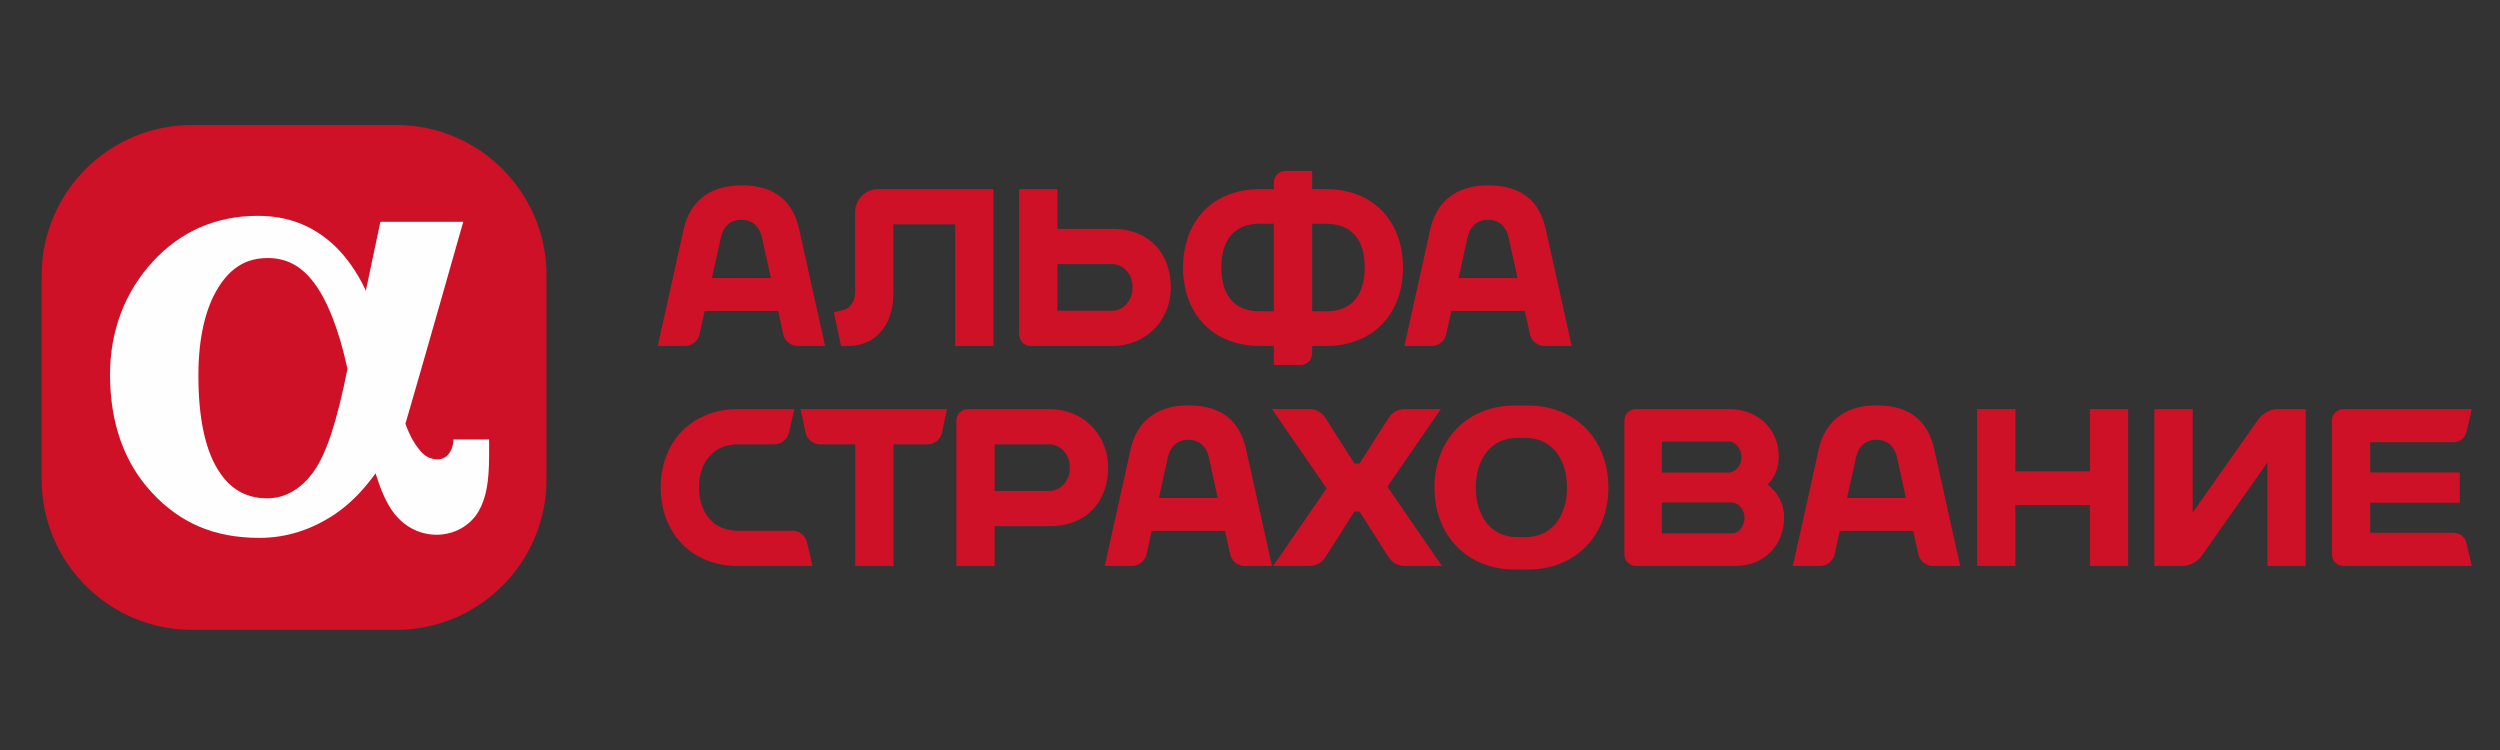
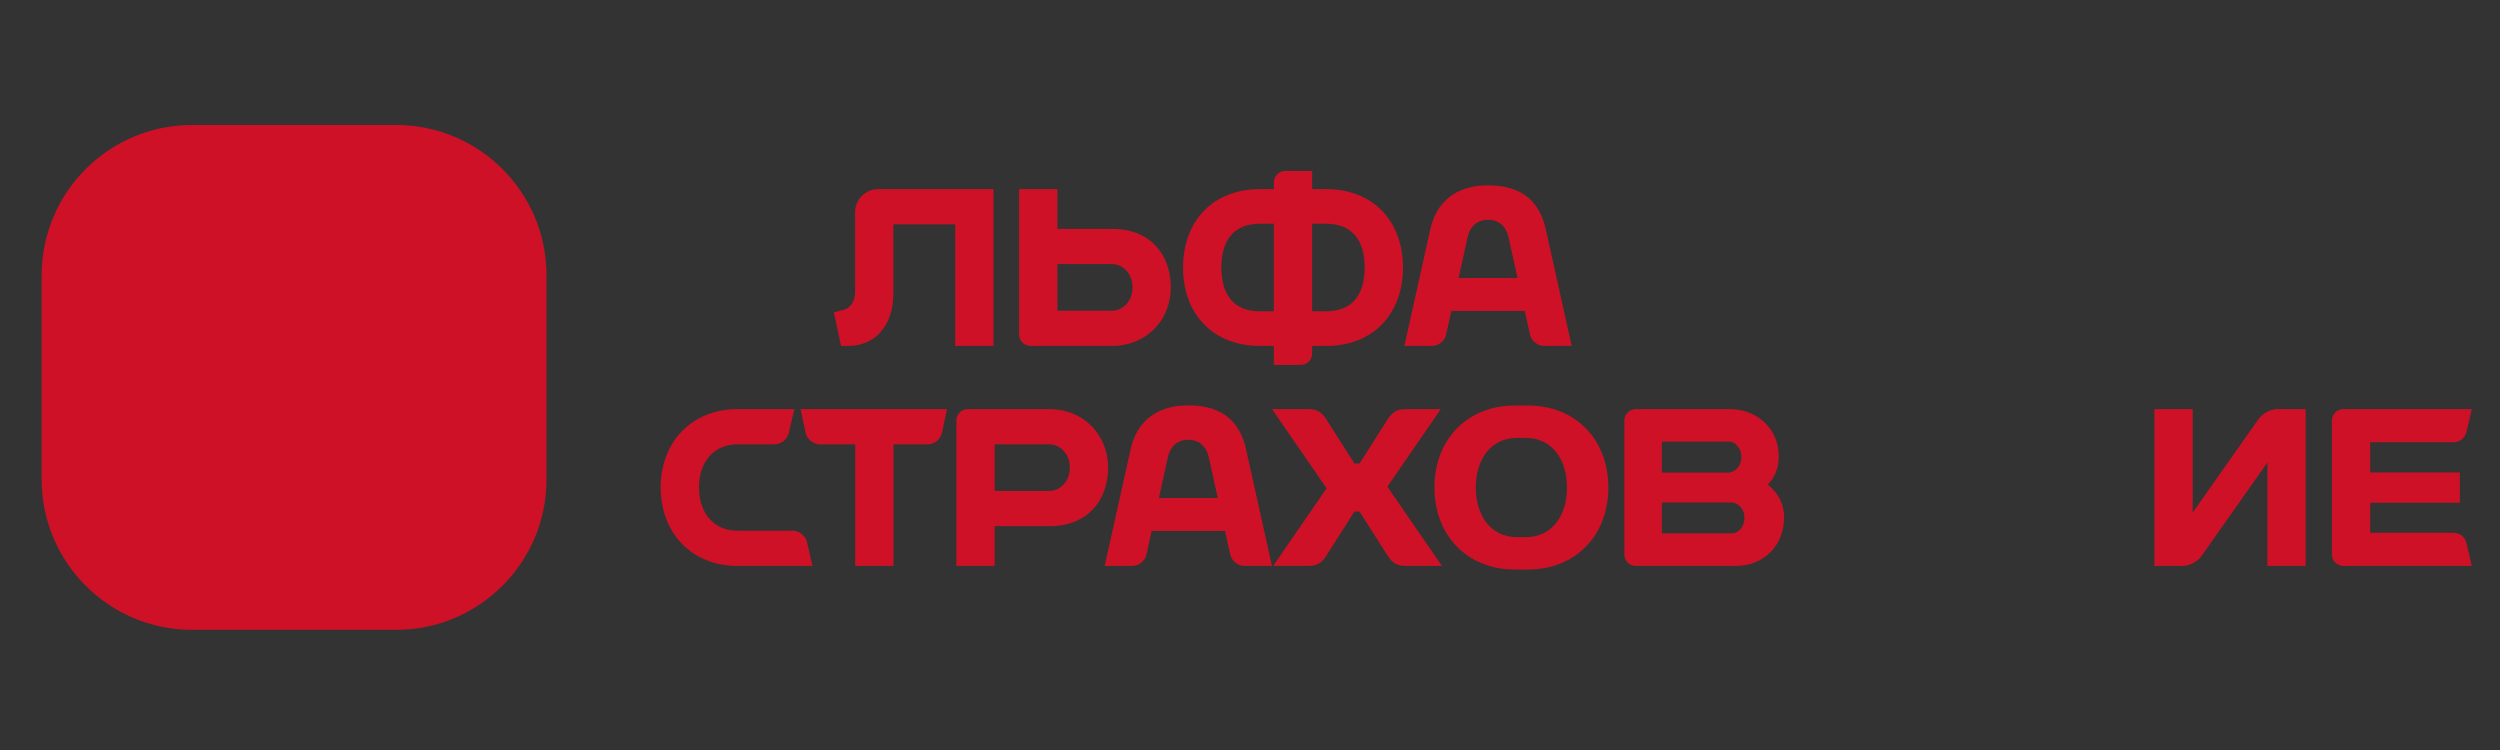
<svg xmlns="http://www.w3.org/2000/svg" width="180" height="54" viewBox="0 0 180 54" fill="none">
  <rect x="0" y="0" width="180" height="54" fill="#333333" stroke="none" />
  <path fill-rule="evenodd" clip-rule="evenodd" d="M28.534 9H13.815C7.85 9 3 13.851 3 19.813V34.533C3 40.494 7.85 45.347 13.815 45.347H28.534C34.495 45.347 39.347 40.494 39.347 34.533V19.813C39.347 13.851 34.495 9 28.534 9Z" fill="#CE1126" />
-   <path fill-rule="evenodd" clip-rule="evenodd" d="M22.65 33.856C21.745 35.18 20.564 35.879 19.233 35.879C17.683 35.879 16.511 35.184 15.648 33.749C14.743 32.246 14.285 29.994 14.285 27.054C14.285 24.359 14.77 22.216 15.728 20.686C16.628 19.25 17.755 18.58 19.276 18.58C20.629 18.58 21.686 19.143 22.605 20.354C23.59 21.654 24.422 23.803 25.018 26.564C24.27 30.298 23.538 32.556 22.65 33.856ZM32.651 31.641L32.638 31.802C32.587 32.433 32.191 33.072 31.535 33.072C31.033 33.072 30.63 32.886 30.301 32.504C29.907 32.049 29.55 31.503 29.19 30.512C30.21 27.052 33.354 15.971 33.354 15.971H27.387C27.387 15.971 26.835 18.57 26.339 20.934C26.313 20.876 26.288 20.819 26.262 20.765C25.765 19.703 24.971 18.521 24.088 17.691C22.551 16.245 20.743 15.541 18.561 15.541C15.548 15.541 12.999 16.656 10.985 18.854C8.98 21.04 7.922 23.844 7.922 26.961C7.922 30.434 8.927 33.287 10.909 35.436C12.979 37.682 15.451 38.727 18.691 38.727C20.578 38.727 22.38 38.166 24.05 37.062C25.128 36.35 26.114 35.363 27.044 34.081C27.435 35.346 27.828 36.211 28.299 36.858C29.061 37.902 30.203 38.502 31.43 38.502C32.707 38.502 33.872 37.846 34.47 36.794C34.999 35.86 35.215 34.702 35.215 32.797V31.641H32.651Z" fill="#FEFEFE" />
-   <path fill-rule="evenodd" clip-rule="evenodd" d="M51.26 20.018L51.917 17.04C52.023 16.559 52.398 15.823 53.381 15.823C54.364 15.823 54.739 16.559 54.846 17.04L55.503 20.018H51.26ZM57.536 16.497C57.124 14.641 55.952 13.344 53.381 13.344C50.964 13.344 49.638 14.641 49.226 16.497L47.359 24.906H49.355C49.81 24.906 50.263 24.542 50.359 24.098L50.737 22.387H56.025L56.403 24.098C56.501 24.542 56.953 24.906 57.407 24.906H59.404L57.536 16.497Z" fill="#CE1126" />
  <path fill-rule="evenodd" clip-rule="evenodd" d="M64.324 16.151H68.775V24.906H71.531V13.617H63.221C62.312 13.617 61.568 14.36 61.568 15.27V20.975C61.568 21.738 61.216 22.224 60.605 22.346L60.039 22.481L60.552 24.906H61.075C62.961 24.906 64.323 23.503 64.323 21.117L64.324 16.151Z" fill="#CE1126" />
  <path fill-rule="evenodd" clip-rule="evenodd" d="M95.479 22.413H94.475V16.11H95.479C97.366 16.11 98.256 17.304 98.256 19.261C98.256 21.219 97.366 22.413 95.479 22.413ZM90.715 22.413C88.829 22.413 87.936 21.219 87.936 19.261C87.937 17.304 88.829 16.11 90.715 16.11H91.719V22.413H90.715ZM95.479 13.617H94.475V12.305H92.546C92.09 12.305 91.719 12.674 91.719 13.13V13.617H90.715C87.309 13.617 85.18 15.938 85.18 19.261C85.18 22.584 87.309 24.906 90.715 24.906H91.719V26.274H93.647C94.103 26.274 94.475 25.902 94.475 25.449V24.906H95.479C98.884 24.906 101.014 22.584 101.014 19.261C101.014 15.938 98.884 13.617 95.479 13.617Z" fill="#CE1126" />
  <path fill-rule="evenodd" clip-rule="evenodd" d="M80.086 22.372H76.132V19.014H80.086C80.758 19.014 81.543 19.616 81.543 20.692C81.543 21.768 80.758 22.372 80.086 22.372ZM80.086 16.479H76.132V13.618H73.375V24.079C73.375 24.534 73.748 24.906 74.203 24.906H80.086C82.489 24.906 84.297 23.096 84.297 20.692C84.297 18.29 82.78 16.479 80.086 16.479Z" fill="#CE1126" />
  <path fill-rule="evenodd" clip-rule="evenodd" d="M105.02 20.018L105.675 17.04C105.783 16.559 106.157 15.823 107.14 15.823C108.124 15.823 108.497 16.559 108.605 17.04L109.261 20.018H105.02ZM111.295 16.497C110.882 14.641 109.712 13.344 107.14 13.344C104.724 13.344 103.397 14.641 102.984 16.497L101.117 24.906H103.114C103.569 24.906 104.022 24.542 104.119 24.098L104.496 22.387H109.784L110.161 24.098C110.259 24.542 110.712 24.906 111.166 24.906H113.161L111.295 16.497Z" fill="#CE1126" />
  <path fill-rule="evenodd" clip-rule="evenodd" d="M124.735 38.404H119.653V36.177H124.735C125.102 36.222 125.602 36.583 125.602 37.291C125.602 37.992 125.102 38.404 124.735 38.404ZM124.514 31.799C124.881 31.799 125.381 32.211 125.381 32.913C125.381 33.62 124.88 33.98 124.514 34.025H119.653V31.799H124.514ZM127.27 34.889C127.757 34.411 128.069 33.76 128.069 32.856C128.069 30.855 126.519 29.456 124.517 29.456H117.78C117.325 29.456 116.953 29.827 116.953 30.283L116.953 39.92C116.953 40.374 117.325 40.746 117.779 40.746L124.943 40.747C127.053 40.747 128.455 39.237 128.455 37.237C128.455 36.229 127.976 35.44 127.27 34.889Z" fill="#CE1126" />
  <path fill-rule="evenodd" clip-rule="evenodd" d="M106.258 35.101C106.258 33.076 107.336 31.529 109.235 31.529H109.848C111.745 31.529 112.824 33.076 112.824 35.101C112.824 37.126 111.745 38.675 109.848 38.675H109.235C107.336 38.675 106.258 37.126 106.258 35.101ZM109.069 29.197C105.662 29.197 103.281 31.623 103.281 35.101C103.281 38.578 105.662 41.006 109.069 41.006H110.012C113.421 41.006 115.801 38.578 115.801 35.101C115.801 31.623 113.421 29.197 110.012 29.197H109.069Z" fill="#CE1126" />
  <path fill-rule="evenodd" clip-rule="evenodd" d="M57.641 29.456L58.004 31.164C58.101 31.619 58.552 31.99 59.007 31.99H61.577V40.746H64.333V31.99H66.821C67.275 31.99 67.726 31.619 67.822 31.164L68.186 29.456H57.641Z" fill="#CE1126" />
-   <path fill-rule="evenodd" clip-rule="evenodd" d="M150.47 29.456V33.939H145.108V29.456H142.352V40.746H145.108V36.36H150.47V40.746H153.226V29.456H150.47Z" fill="#CE1126" />
  <path fill-rule="evenodd" clip-rule="evenodd" d="M83.439 35.858L84.095 32.88C84.202 32.4 84.575 31.663 85.559 31.663C86.542 31.663 86.917 32.4 87.025 32.882L87.68 35.858H83.439ZM89.714 32.339C89.301 30.481 88.132 29.185 85.559 29.185C83.144 29.185 81.818 30.481 81.406 32.339L79.539 40.746H81.535C81.99 40.746 82.442 40.384 82.541 39.939L82.917 38.228H88.203L88.581 39.939C88.678 40.384 89.131 40.746 89.587 40.746H91.581L89.714 32.339Z" fill="#CE1126" />
-   <path fill-rule="evenodd" clip-rule="evenodd" d="M132.986 35.858L133.643 32.88C133.751 32.4 134.124 31.663 135.107 31.663C136.09 31.663 136.465 32.4 136.572 32.882L137.228 35.858H132.986ZM139.263 32.339C138.849 30.481 137.68 29.185 135.107 29.185C132.69 29.185 131.366 30.481 130.952 32.339L129.086 40.746H131.083C131.537 40.746 131.99 40.384 132.086 39.939L132.465 38.228H137.752L138.13 39.939C138.228 40.384 138.68 40.746 139.133 40.746H141.131L139.263 32.339Z" fill="#CE1126" />
  <path fill-rule="evenodd" clip-rule="evenodd" d="M58.491 40.715V40.747H53.106C49.847 40.747 47.57 38.426 47.57 35.101C47.571 31.777 49.847 29.456 53.106 29.456H57.191L56.791 31.186C56.69 31.63 56.234 31.99 55.779 31.99H53.106C51.365 31.99 50.327 33.291 50.327 35.101C50.327 36.911 51.365 38.212 53.106 38.212H57.086C57.54 38.212 57.997 38.574 58.099 39.017L58.491 40.715Z" fill="#CE1126" />
  <path fill-rule="evenodd" clip-rule="evenodd" d="M75.57 35.348H71.616V31.994H75.57C76.242 31.994 77.027 32.594 77.027 33.671C77.027 34.746 76.242 35.348 75.57 35.348ZM75.57 29.456L69.686 29.458C69.231 29.458 68.859 29.829 68.859 30.284V40.747H71.616V37.883H75.57C78.266 37.883 79.783 36.072 79.783 33.671C79.783 31.269 77.972 29.456 75.57 29.456Z" fill="#CE1126" />
  <path fill-rule="evenodd" clip-rule="evenodd" d="M176.592 38.362H170.655V36.195H177.109V34.018H170.655V31.839H176.592C177.08 31.839 177.467 31.625 177.602 31.034L177.969 29.456H168.726C168.271 29.456 167.898 29.827 167.898 30.283V39.92C167.898 40.374 168.271 40.747 168.726 40.747H177.969L177.602 39.17C177.467 38.579 177.08 38.362 176.592 38.362Z" fill="#CE1126" />
  <path fill-rule="evenodd" clip-rule="evenodd" d="M155.117 40.746V29.456H157.873V36.905L162.649 30.122C162.918 29.756 163.508 29.456 163.966 29.456H166.009V40.746H163.253V33.298L158.476 40.079C158.208 40.446 157.616 40.746 157.161 40.746H155.117Z" fill="#CE1126" />
  <path fill-rule="evenodd" clip-rule="evenodd" d="M99.891 35.041L103.738 29.456H101.207C100.659 29.456 100.274 29.622 99.936 30.153L97.887 33.371H97.52L95.469 30.153C95.133 29.622 94.749 29.456 94.199 29.456H91.586L95.515 35.16L91.668 40.746H94.199C94.749 40.746 95.132 40.581 95.469 40.05L97.52 36.83H97.887L99.936 40.05C100.274 40.581 100.659 40.746 101.206 40.746H103.819L99.891 35.041Z" fill="#CE1126" />
</svg>